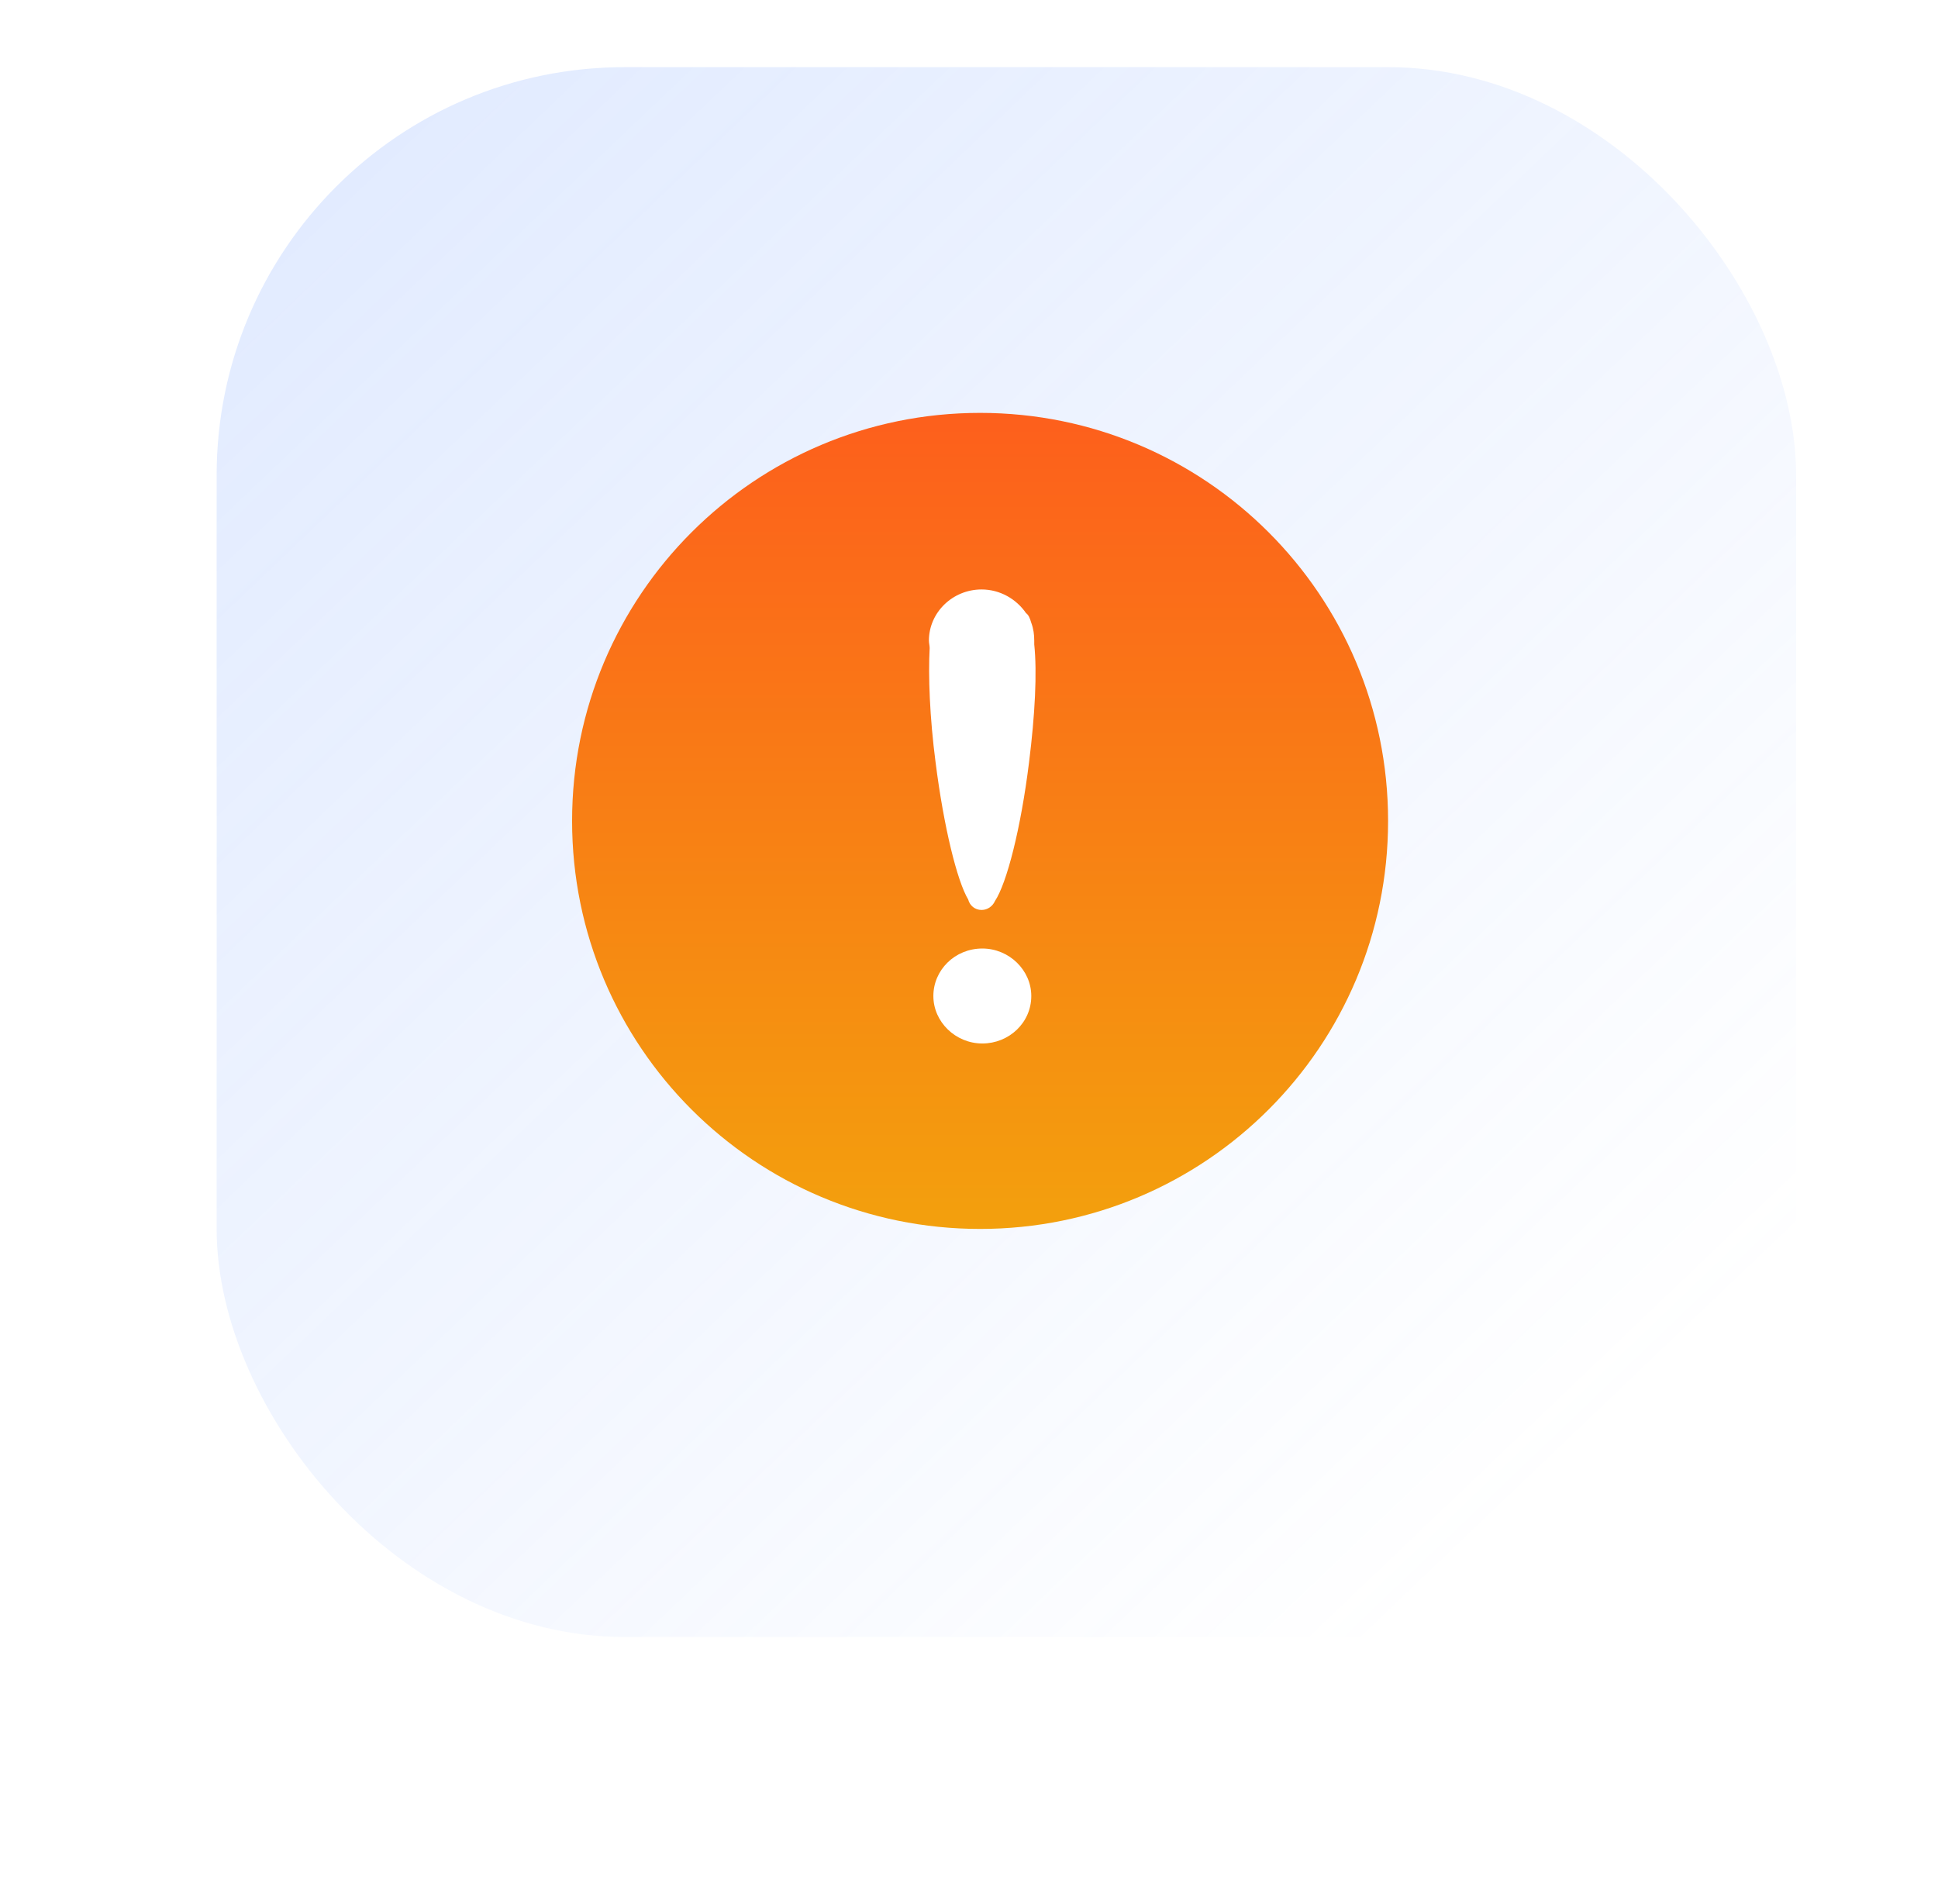
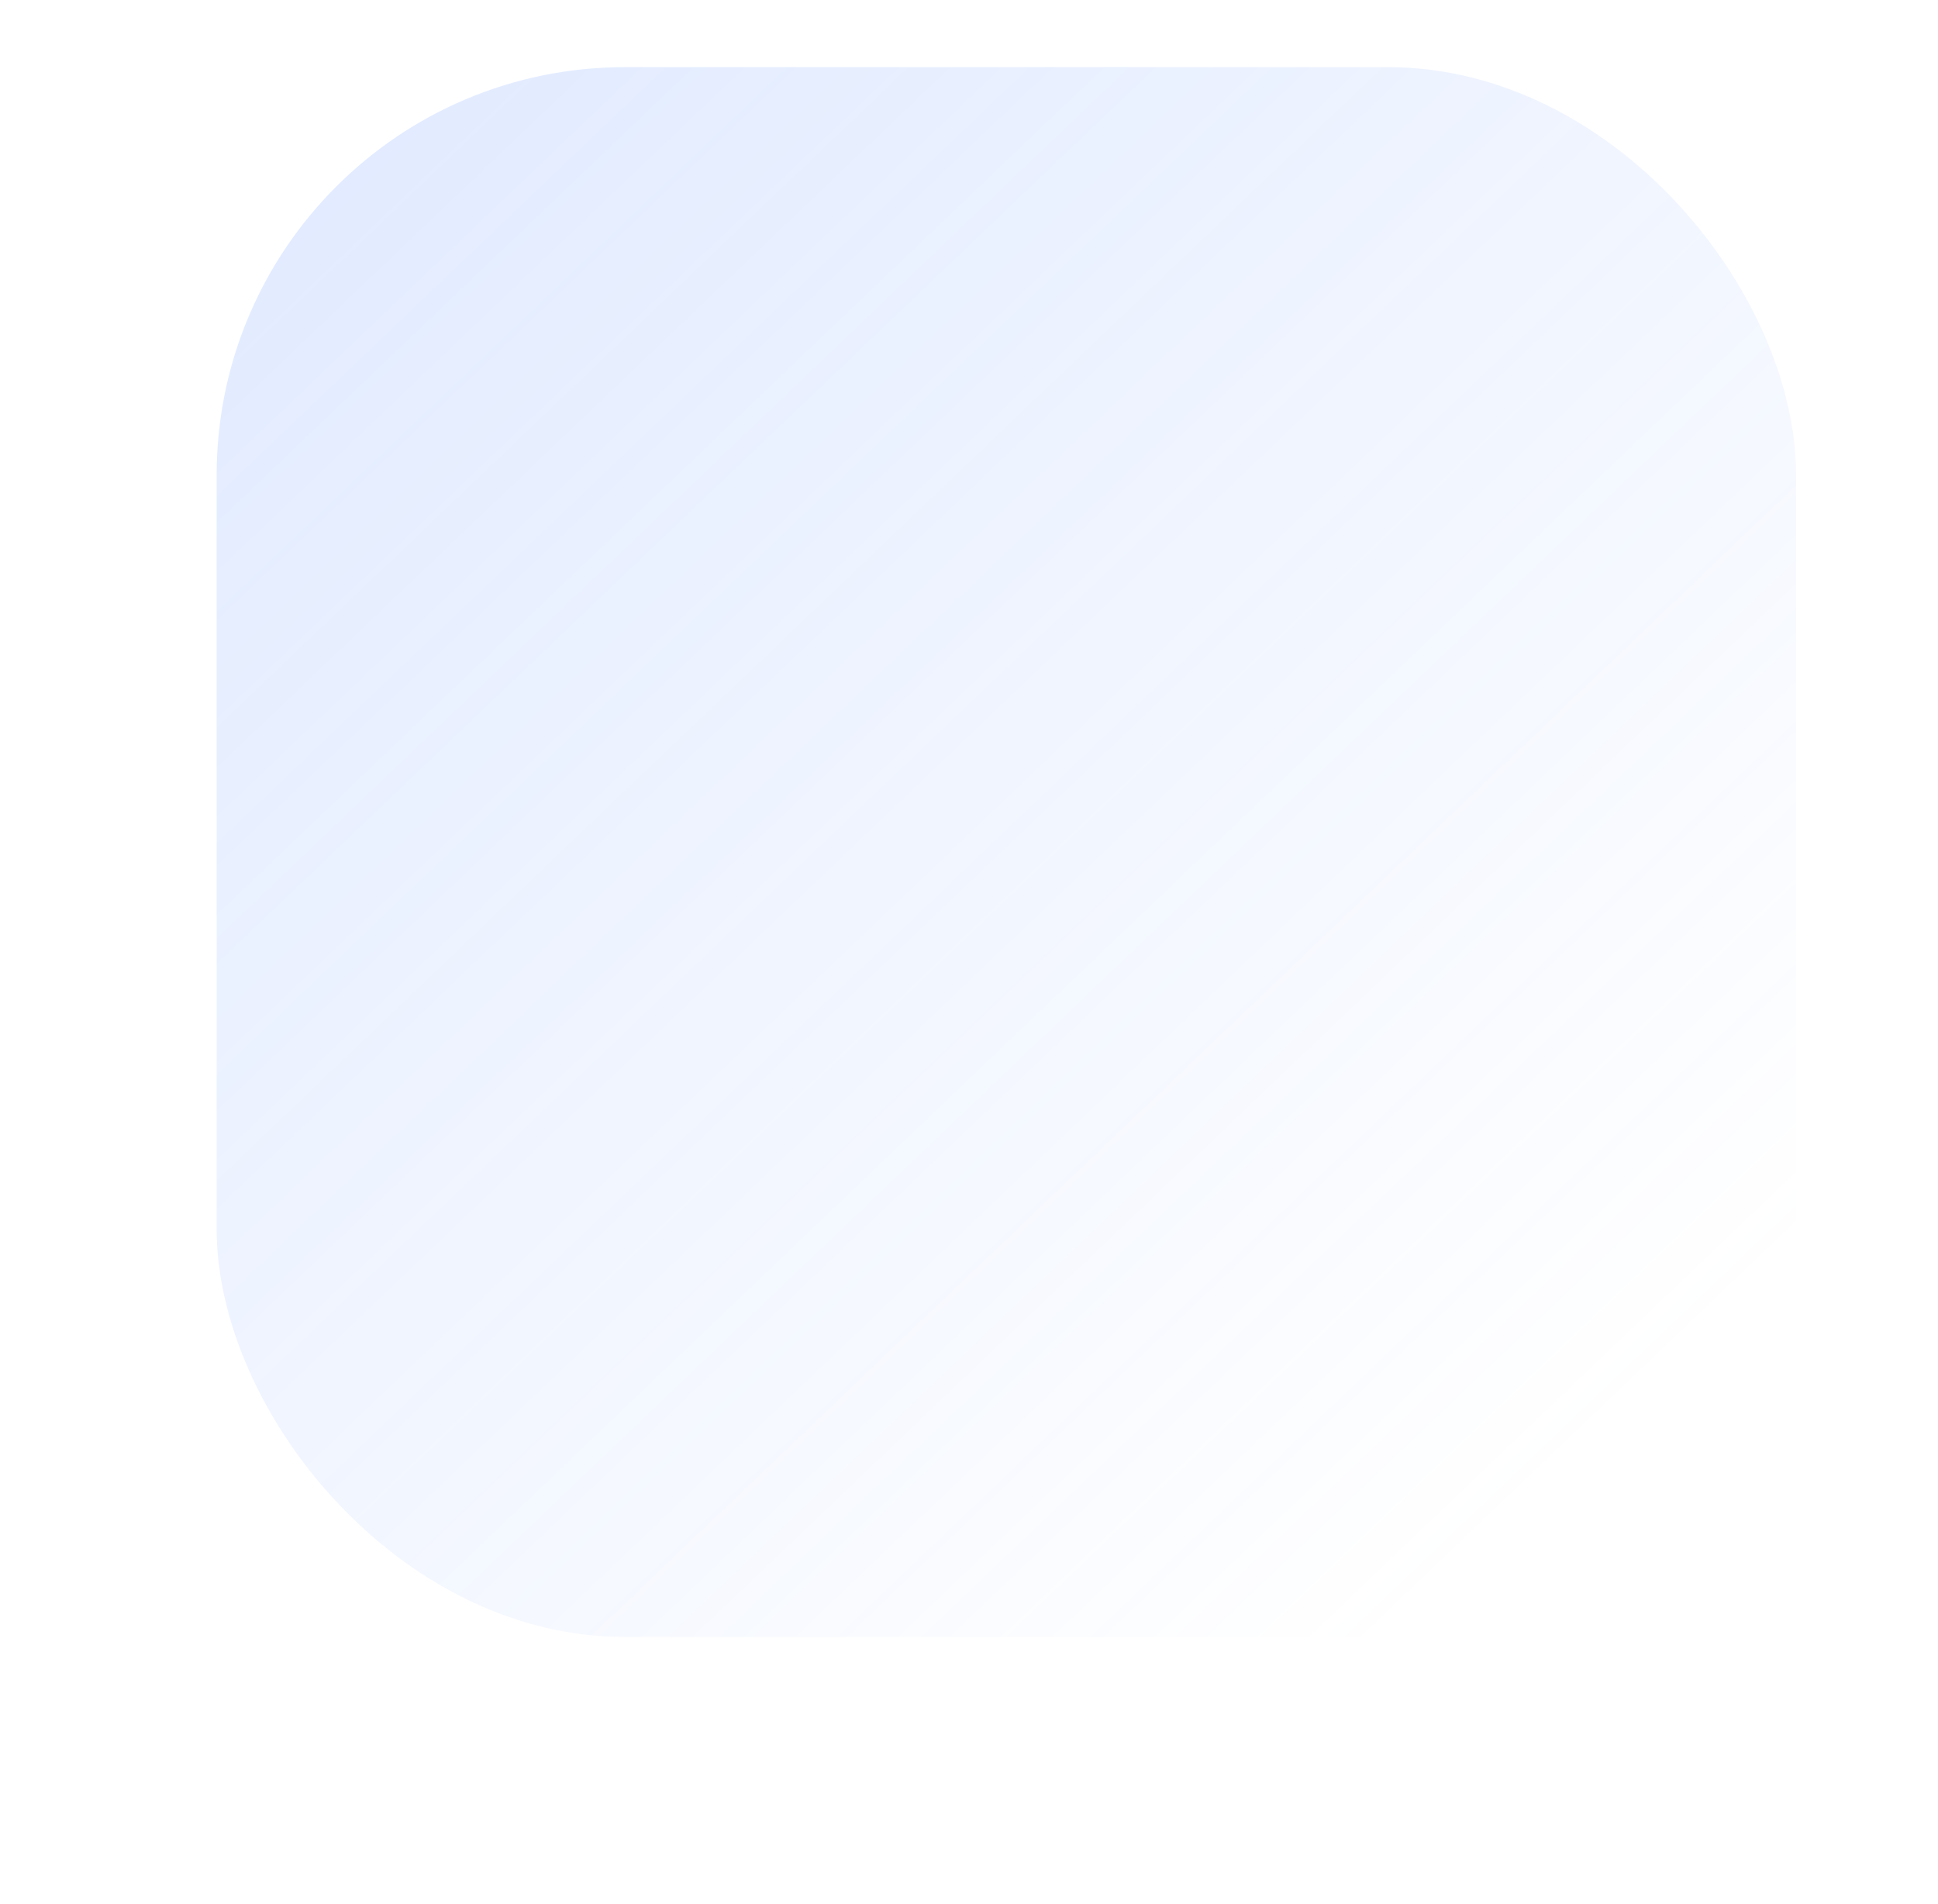
<svg xmlns="http://www.w3.org/2000/svg" width="57" height="56" viewBox="0 0 57 56" fill="none">
  <g filter="url(#filter0_d_2005_3)">
-     <rect x="4.826" y="0.143" width="47.817" height="47.522" rx="12" fill="white" />
-   </g>
+     </g>
  <rect x="6.372" y="1.975" width="46.455" height="46.169" rx="12" fill="url(#paint0_linear_2005_3)" />
-   <path fill-rule="evenodd" clip-rule="evenodd" d="M28.826 36.143C35.459 36.143 40.826 30.776 40.826 24.143C40.826 17.511 35.459 12.143 28.826 12.143C22.194 12.143 16.826 17.511 16.826 24.143C16.826 30.776 22.194 36.143 28.826 36.143Z" fill="url(#paint1_linear_2005_3)" />
-   <path fill-rule="evenodd" clip-rule="evenodd" d="M28.892 27.896C29.677 27.896 30.332 28.529 30.332 29.293C30.332 30.078 29.677 30.689 28.892 30.689C28.106 30.689 27.452 30.056 27.452 29.293C27.452 28.529 28.084 27.896 28.892 27.896Z" fill="white" />
-   <path fill-rule="evenodd" clip-rule="evenodd" d="M28.87 26.762C28.674 26.762 28.521 26.631 28.477 26.456C28.15 25.911 27.757 24.318 27.517 22.42C27.343 21.089 27.299 19.867 27.343 19.06C27.343 18.994 27.321 18.907 27.321 18.841C27.321 18.012 28.019 17.336 28.87 17.336C29.415 17.336 29.895 17.62 30.179 18.034C30.244 18.078 30.288 18.165 30.332 18.318C30.397 18.492 30.419 18.667 30.419 18.841V18.951C30.506 19.78 30.441 21.023 30.266 22.42C30.026 24.361 29.612 25.976 29.263 26.5C29.197 26.652 29.044 26.762 28.87 26.762Z" fill="white" />
  <defs>
    <filter id="filter0_d_2005_3" x="0.826" y="0.143" width="55.817" height="55.522" filterUnits="userSpaceOnUse" color-interpolation-filters="sRGB">
      <feFlood flood-opacity="0" result="BackgroundImageFix" />
      <feColorMatrix in="SourceAlpha" type="matrix" values="0 0 0 0 0 0 0 0 0 0 0 0 0 0 0 0 0 0 127 0" result="hardAlpha" />
      <feOffset dy="4" />
      <feGaussianBlur stdDeviation="2" />
      <feComposite in2="hardAlpha" operator="out" />
      <feColorMatrix type="matrix" values="0 0 0 0 0.863 0 0 0 0 0.871 0 0 0 0 0.929 0 0 0 1 0" />
      <feBlend mode="normal" in2="BackgroundImageFix" result="effect1_dropShadow_2005_3" />
      <feBlend mode="normal" in="SourceGraphic" in2="effect1_dropShadow_2005_3" result="shape" />
    </filter>
    <linearGradient id="paint0_linear_2005_3" x1="8.917" y1="5.012" x2="48.619" y2="46.599" gradientUnits="userSpaceOnUse">
      <stop stop-color="#6C9BFF" stop-opacity="0.2" />
      <stop offset="0.925" stop-color="#6C9BFF" stop-opacity="0" />
    </linearGradient>
    <linearGradient id="paint1_linear_2005_3" x1="28.826" y1="12.143" x2="28.826" y2="36.143" gradientUnits="userSpaceOnUse">
      <stop stop-color="#FD5F1C" />
      <stop offset="1" stop-color="#F3A00D" />
    </linearGradient>
  </defs>
</svg>